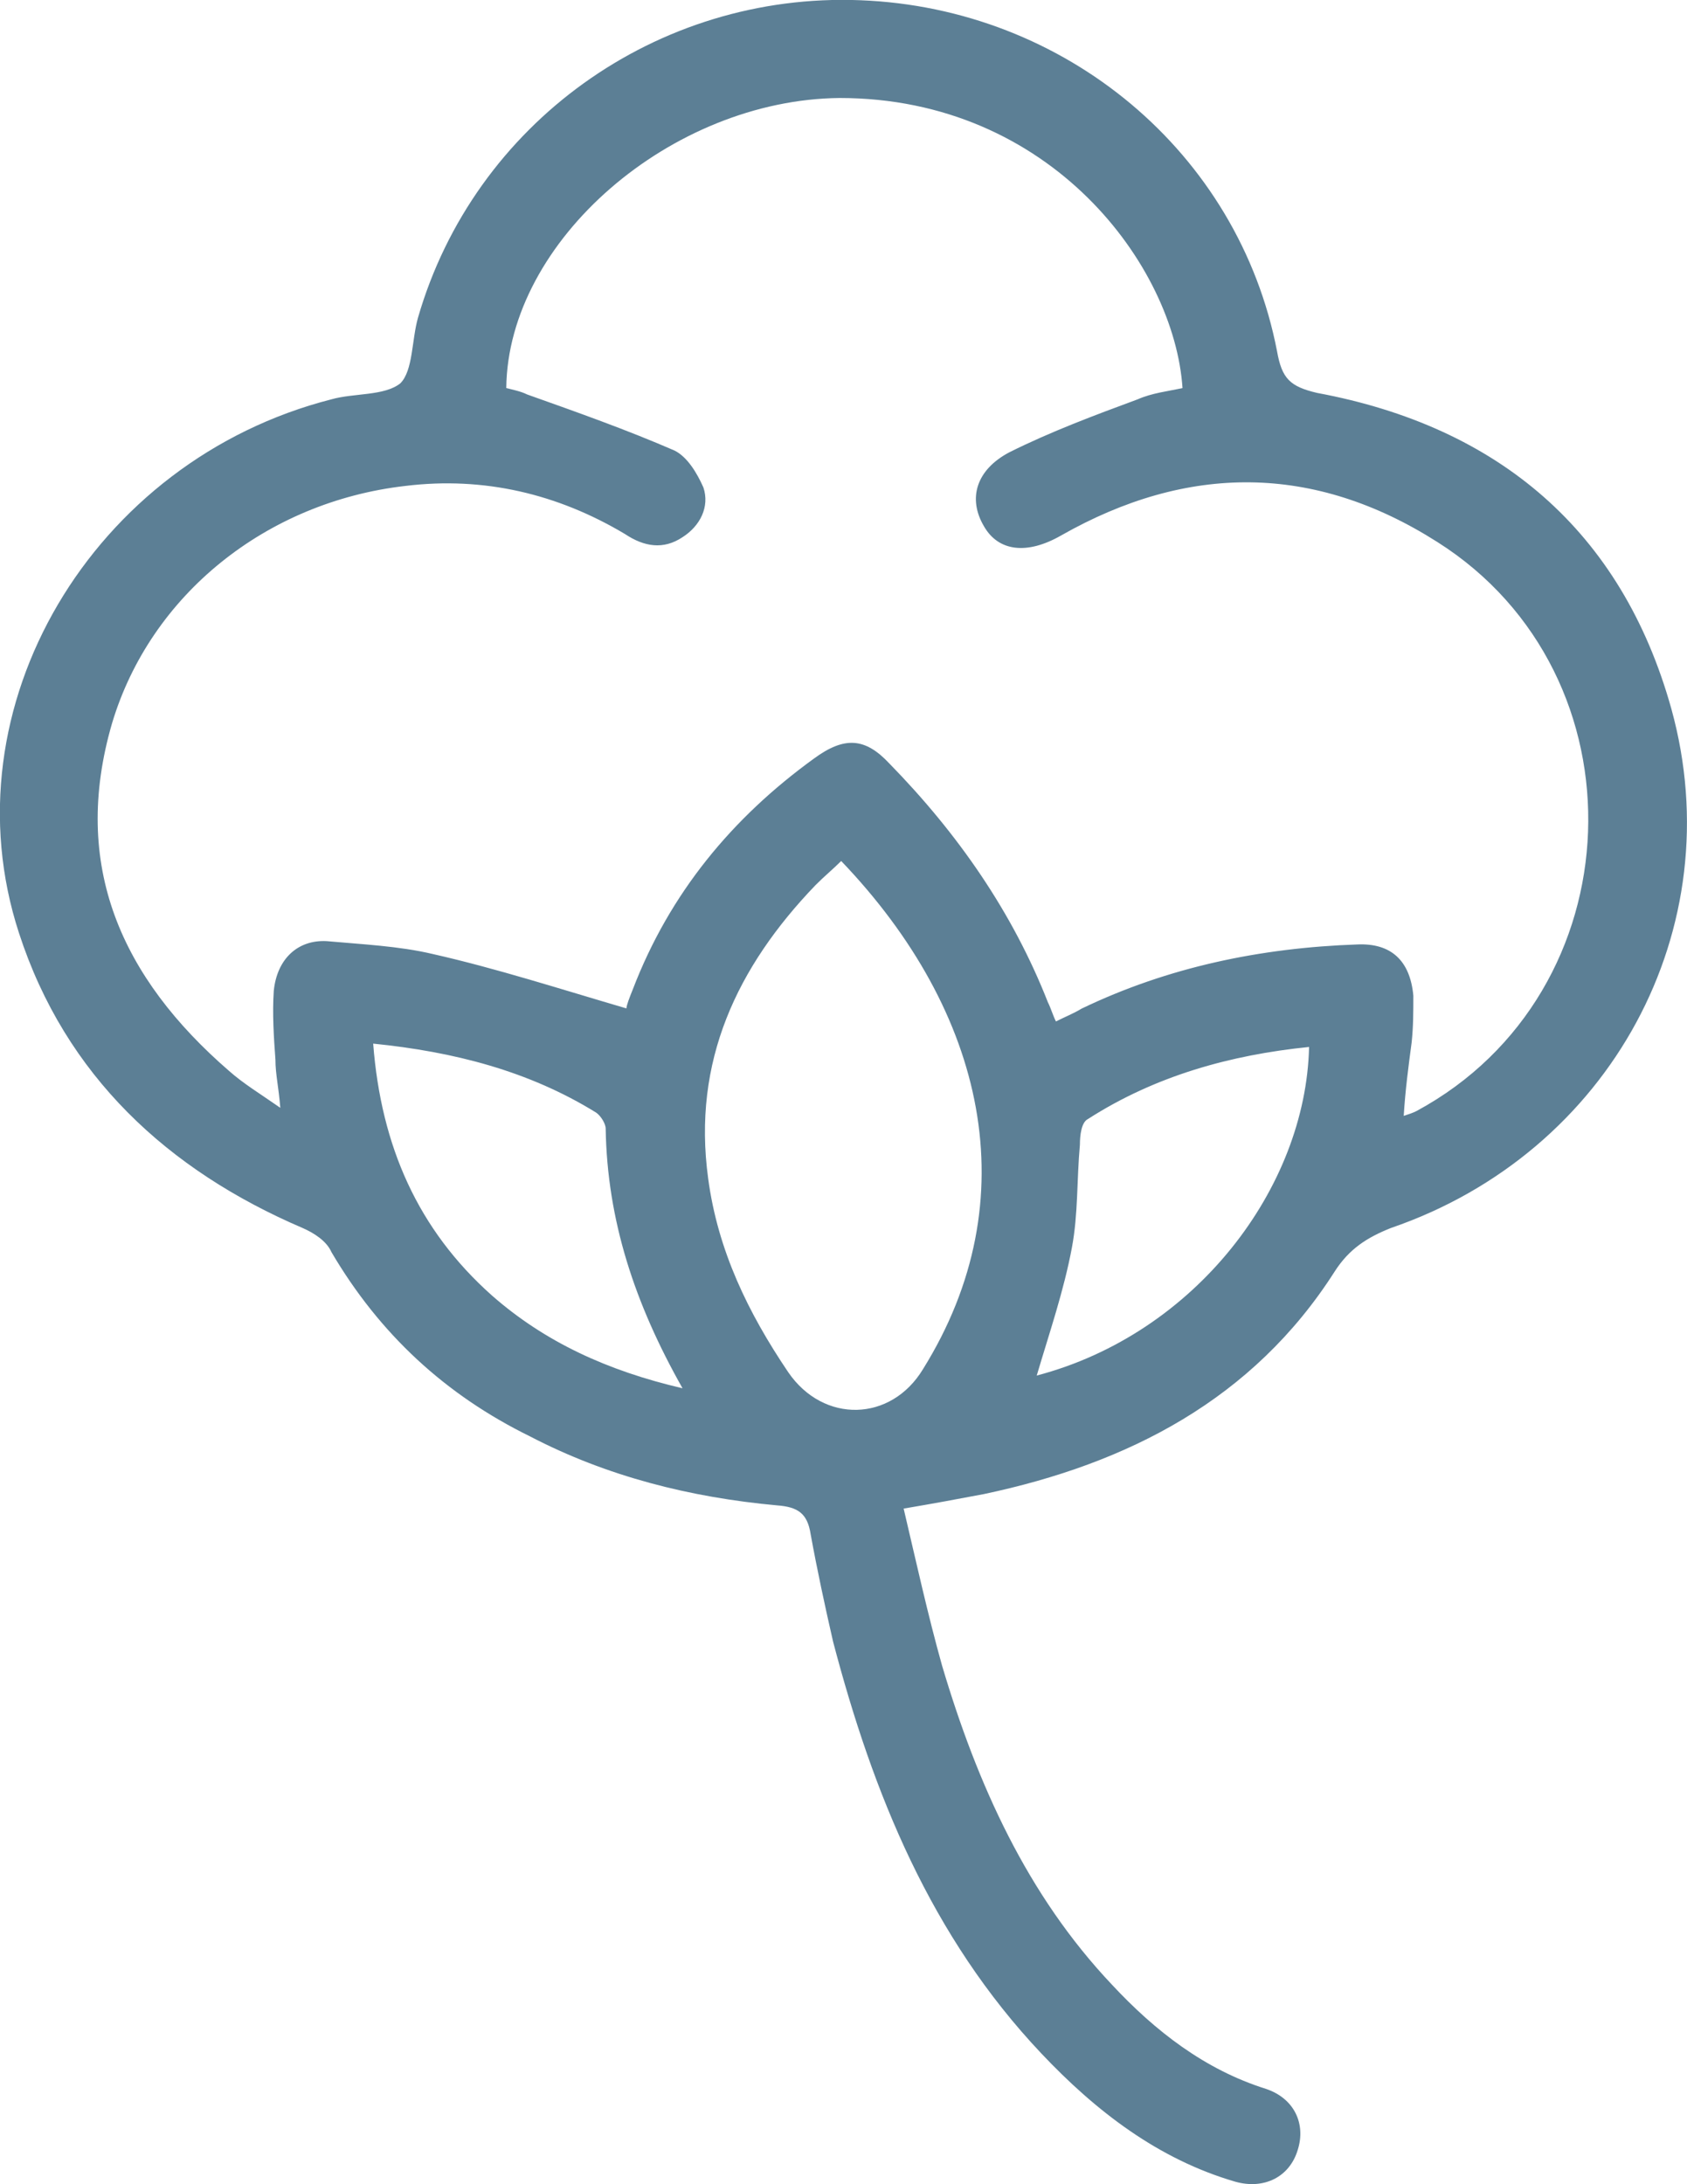
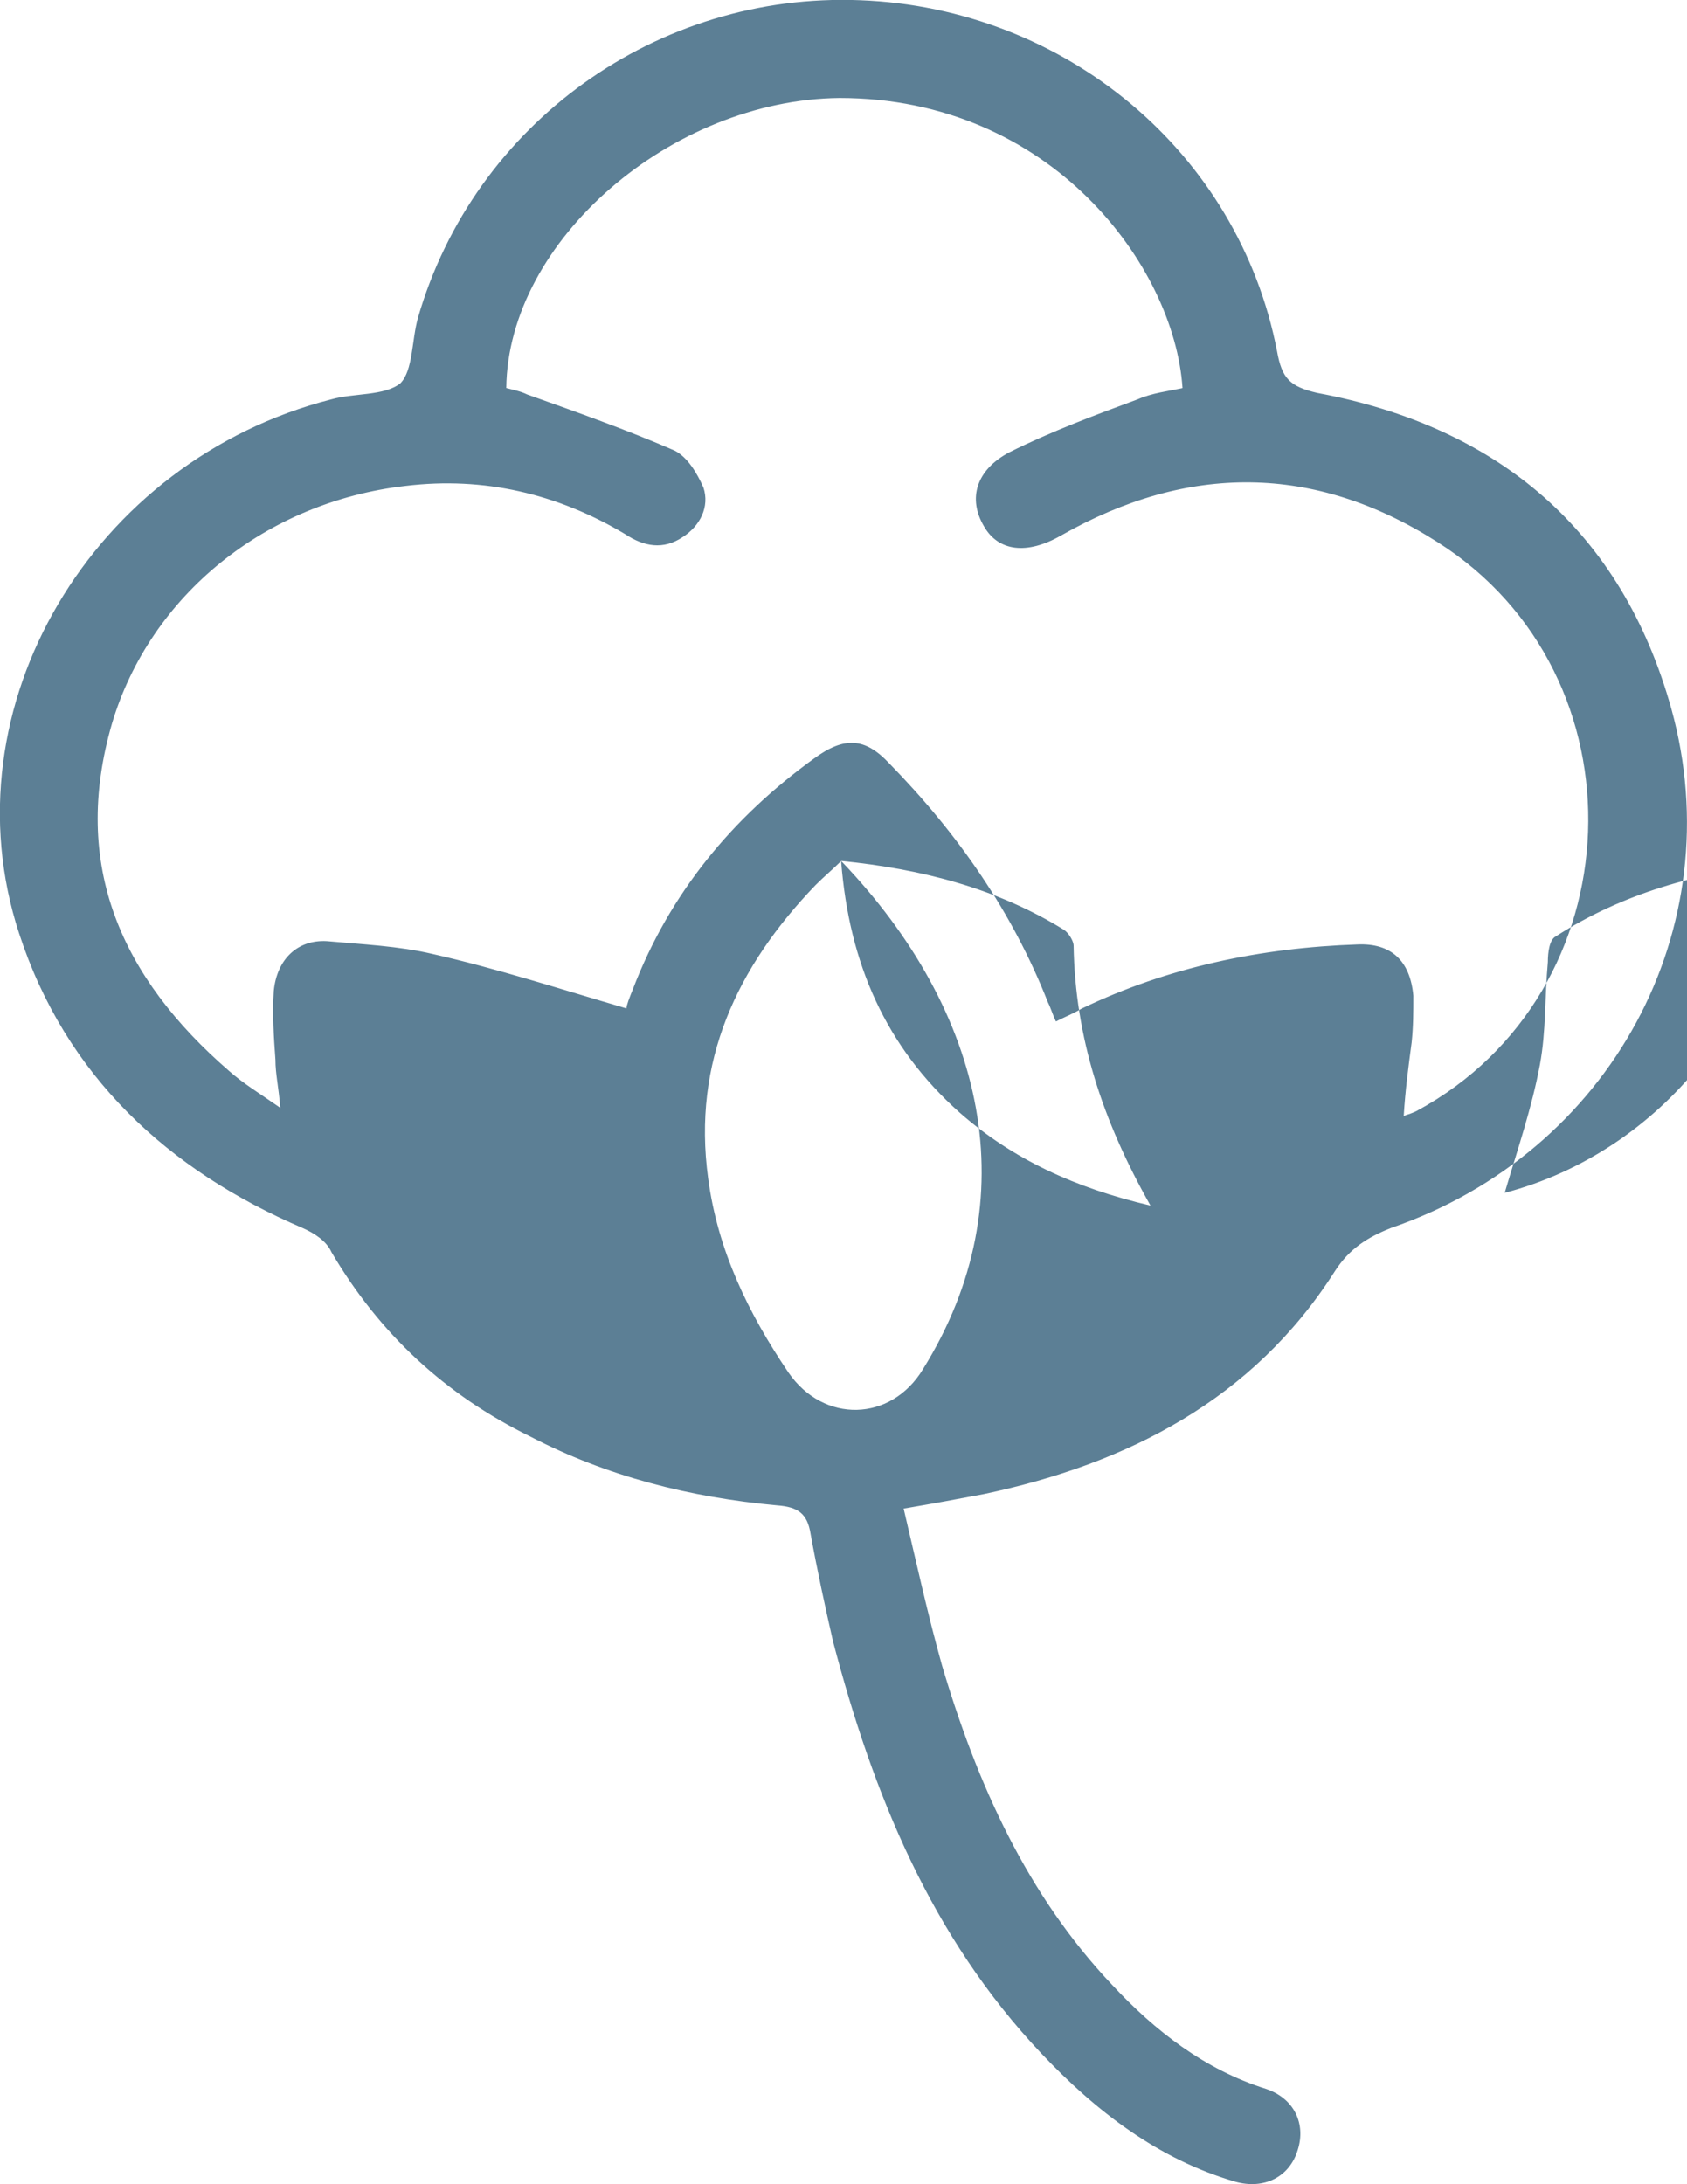
<svg xmlns="http://www.w3.org/2000/svg" xml:space="preserve" width="7.441mm" height="9.632mm" version="1.1" style="shape-rendering:geometricPrecision; text-rendering:geometricPrecision; image-rendering:optimizeQuality; fill-rule:evenodd; clip-rule:evenodd" viewBox="0 0 142.22 184.1">
  <defs>
    <style type="text/css">
   
    .fil0 {fill:#5C7F95}
   
  </style>
  </defs>
  <g id="icon_x0020_algodao">
-     <path class="fil0" d="M76.18 127.16c1.08,4.59 2.03,8.92 3.24,13.24 2.97,10 7.16,19.32 14.32,26.89 3.65,3.92 7.83,7.16 12.97,8.78 2.43,0.81 3.38,2.97 2.7,5.13 -0.68,2.3 -2.84,3.38 -5.27,2.7 -6.49,-1.89 -11.75,-5.94 -16.35,-10.81 -9.32,-9.86 -14.19,-21.89 -17.56,-34.72 -0.68,-2.97 -1.35,-6.08 -1.89,-9.05 -0.27,-1.76 -1.08,-2.3 -2.84,-2.43 -7.3,-0.67 -14.32,-2.43 -20.81,-5.81 -7.16,-3.51 -12.7,-8.65 -16.75,-15.54 -0.41,-0.94 -1.49,-1.62 -2.43,-2.03 -11.35,-4.86 -20,-12.83 -23.91,-24.86 -6.22,-19.05 6.21,-39.85 26.34,-44.99 1.89,-0.54 4.46,-0.27 5.81,-1.35 1.08,-1.08 0.95,-3.65 1.49,-5.54 4.73,-16.35 20.13,-27.43 37.29,-26.75 17.29,0.67 31.89,12.83 35.13,29.59 0.41,2.3 1.08,2.97 3.38,3.51 15.27,2.84 25.67,11.62 29.86,26.62 5.13,18.51 -5.13,37.42 -23.64,43.77 -2.03,0.81 -3.51,1.76 -4.73,3.65 -6.89,10.81 -17.43,16.21 -29.59,18.78 -2.16,0.41 -4.32,0.81 -6.75,1.22l0 0zm-23.37 -42.15c0,-0.27 0.27,-0.95 0.54,-1.62 3.11,-8.11 8.38,-14.46 15.27,-19.45 2.57,-1.89 4.32,-1.76 6.35,0.41 5.81,5.94 10.4,12.57 13.37,20.13 0.27,0.54 0.41,1.08 0.68,1.62 0.81,-0.41 1.49,-0.67 2.16,-1.08 7.3,-3.51 15.13,-5.13 23.24,-5.41 2.84,-0.13 4.46,1.35 4.73,4.32 0,1.35 0,2.57 -0.14,3.92 -0.27,2.03 -0.54,4.05 -0.67,6.21 0.41,-0.13 0.81,-0.27 1.08,-0.41 18.51,-10 19.46,-36.75 1.76,-47.96 -10.4,-6.62 -21.07,-6.62 -31.75,-0.54 -2.84,1.62 -5.27,1.35 -6.49,-0.81 -1.35,-2.3 -0.67,-4.73 2.16,-6.22 3.51,-1.75 7.16,-3.11 10.81,-4.46 1.22,-0.54 2.57,-0.68 3.78,-0.95 -0.68,-10.27 -11.08,-24.45 -28.91,-24.45 -14.18,0.14 -27.97,12.02 -28.1,24.45 0.54,0.14 1.22,0.27 1.76,0.54 4.19,1.49 8.38,2.97 12.43,4.73 1.08,0.54 1.89,1.89 2.43,3.11 0.54,1.62 -0.27,3.24 -1.76,4.19 -1.62,1.08 -3.24,0.81 -4.86,-0.27 -5.67,-3.38 -11.89,-4.86 -18.51,-4.05 -11.75,1.35 -21.48,9.19 -24.72,19.99 -3.51,12.02 0.81,21.48 9.86,29.32 1.22,1.08 2.57,1.89 4.32,3.11 -0.14,-1.76 -0.41,-2.84 -0.41,-4.05 -0.14,-1.89 -0.27,-3.92 -0.14,-5.81 0.27,-2.7 2.03,-4.32 4.46,-4.19 2.97,0.27 6.08,0.41 8.92,1.08 5.4,1.22 10.81,2.97 16.35,4.59l0 0zm18.1 -12.43c-0.67,0.67 -1.49,1.35 -2.16,2.03 -6.62,6.89 -10.4,14.86 -9.05,24.72 0.81,6.08 3.38,11.35 6.76,16.35 2.97,4.32 8.65,4.19 11.35,-0.27 8.92,-14.32 5.27,-30.13 -6.89,-42.83l0 0zm-39.45 15.4c0.67,8.65 3.78,15.67 10,21.21 4.46,3.92 9.73,6.35 16.08,7.83 -4.05,-7.16 -6.35,-14.18 -6.48,-21.89 0,-0.41 -0.41,-1.08 -0.81,-1.35 -5.67,-3.51 -12.02,-5.13 -18.78,-5.81l0 0zm55.93 27.97c13.38,-3.51 22.7,-15.81 22.97,-27.7 -6.62,0.67 -12.97,2.43 -18.65,6.08 -0.54,0.27 -0.67,1.35 -0.67,2.16 -0.27,2.97 -0.14,5.81 -0.67,8.65 -0.68,3.65 -1.89,7.16 -2.97,10.81l0 0z" />
+     <path class="fil0" d="M76.18 127.16c1.08,4.59 2.03,8.92 3.24,13.24 2.97,10 7.16,19.32 14.32,26.89 3.65,3.92 7.83,7.16 12.97,8.78 2.43,0.81 3.38,2.97 2.7,5.13 -0.68,2.3 -2.84,3.38 -5.27,2.7 -6.49,-1.89 -11.75,-5.94 -16.35,-10.81 -9.32,-9.86 -14.19,-21.89 -17.56,-34.72 -0.68,-2.97 -1.35,-6.08 -1.89,-9.05 -0.27,-1.76 -1.08,-2.3 -2.84,-2.43 -7.3,-0.67 -14.32,-2.43 -20.81,-5.81 -7.16,-3.51 -12.7,-8.65 -16.75,-15.54 -0.41,-0.94 -1.49,-1.62 -2.43,-2.03 -11.35,-4.86 -20,-12.83 -23.91,-24.86 -6.22,-19.05 6.21,-39.85 26.34,-44.99 1.89,-0.54 4.46,-0.27 5.81,-1.35 1.08,-1.08 0.95,-3.65 1.49,-5.54 4.73,-16.35 20.13,-27.43 37.29,-26.75 17.29,0.67 31.89,12.83 35.13,29.59 0.41,2.3 1.08,2.97 3.38,3.51 15.27,2.84 25.67,11.62 29.86,26.62 5.13,18.51 -5.13,37.42 -23.64,43.77 -2.03,0.81 -3.51,1.76 -4.73,3.65 -6.89,10.81 -17.43,16.21 -29.59,18.78 -2.16,0.41 -4.32,0.81 -6.75,1.22l0 0zm-23.37 -42.15c0,-0.27 0.27,-0.95 0.54,-1.62 3.11,-8.11 8.38,-14.46 15.27,-19.45 2.57,-1.89 4.32,-1.76 6.35,0.41 5.81,5.94 10.4,12.57 13.37,20.13 0.27,0.54 0.41,1.08 0.68,1.62 0.81,-0.41 1.49,-0.67 2.16,-1.08 7.3,-3.51 15.13,-5.13 23.24,-5.41 2.84,-0.13 4.46,1.35 4.73,4.32 0,1.35 0,2.57 -0.14,3.92 -0.27,2.03 -0.54,4.05 -0.67,6.21 0.41,-0.13 0.81,-0.27 1.08,-0.41 18.51,-10 19.46,-36.75 1.76,-47.96 -10.4,-6.62 -21.07,-6.62 -31.75,-0.54 -2.84,1.62 -5.27,1.35 -6.49,-0.81 -1.35,-2.3 -0.67,-4.73 2.16,-6.22 3.51,-1.75 7.16,-3.11 10.81,-4.46 1.22,-0.54 2.57,-0.68 3.78,-0.95 -0.68,-10.27 -11.08,-24.45 -28.91,-24.45 -14.18,0.14 -27.97,12.02 -28.1,24.45 0.54,0.14 1.22,0.27 1.76,0.54 4.19,1.49 8.38,2.97 12.43,4.73 1.08,0.54 1.89,1.89 2.43,3.11 0.54,1.62 -0.27,3.24 -1.76,4.19 -1.62,1.08 -3.24,0.81 -4.86,-0.27 -5.67,-3.38 -11.89,-4.86 -18.51,-4.05 -11.75,1.35 -21.48,9.19 -24.72,19.99 -3.51,12.02 0.81,21.48 9.86,29.32 1.22,1.08 2.57,1.89 4.32,3.11 -0.14,-1.76 -0.41,-2.84 -0.41,-4.05 -0.14,-1.89 -0.27,-3.92 -0.14,-5.81 0.27,-2.7 2.03,-4.32 4.46,-4.19 2.97,0.27 6.08,0.41 8.92,1.08 5.4,1.22 10.81,2.97 16.35,4.59l0 0zm18.1 -12.43c-0.67,0.67 -1.49,1.35 -2.16,2.03 -6.62,6.89 -10.4,14.86 -9.05,24.72 0.81,6.08 3.38,11.35 6.76,16.35 2.97,4.32 8.65,4.19 11.35,-0.27 8.92,-14.32 5.27,-30.13 -6.89,-42.83l0 0zc0.67,8.65 3.78,15.67 10,21.21 4.46,3.92 9.73,6.35 16.08,7.83 -4.05,-7.16 -6.35,-14.18 -6.48,-21.89 0,-0.41 -0.41,-1.08 -0.81,-1.35 -5.67,-3.51 -12.02,-5.13 -18.78,-5.81l0 0zm55.93 27.97c13.38,-3.51 22.7,-15.81 22.97,-27.7 -6.62,0.67 -12.97,2.43 -18.65,6.08 -0.54,0.27 -0.67,1.35 -0.67,2.16 -0.27,2.97 -0.14,5.81 -0.67,8.65 -0.68,3.65 -1.89,7.16 -2.97,10.81l0 0z" />
  </g>
</svg>